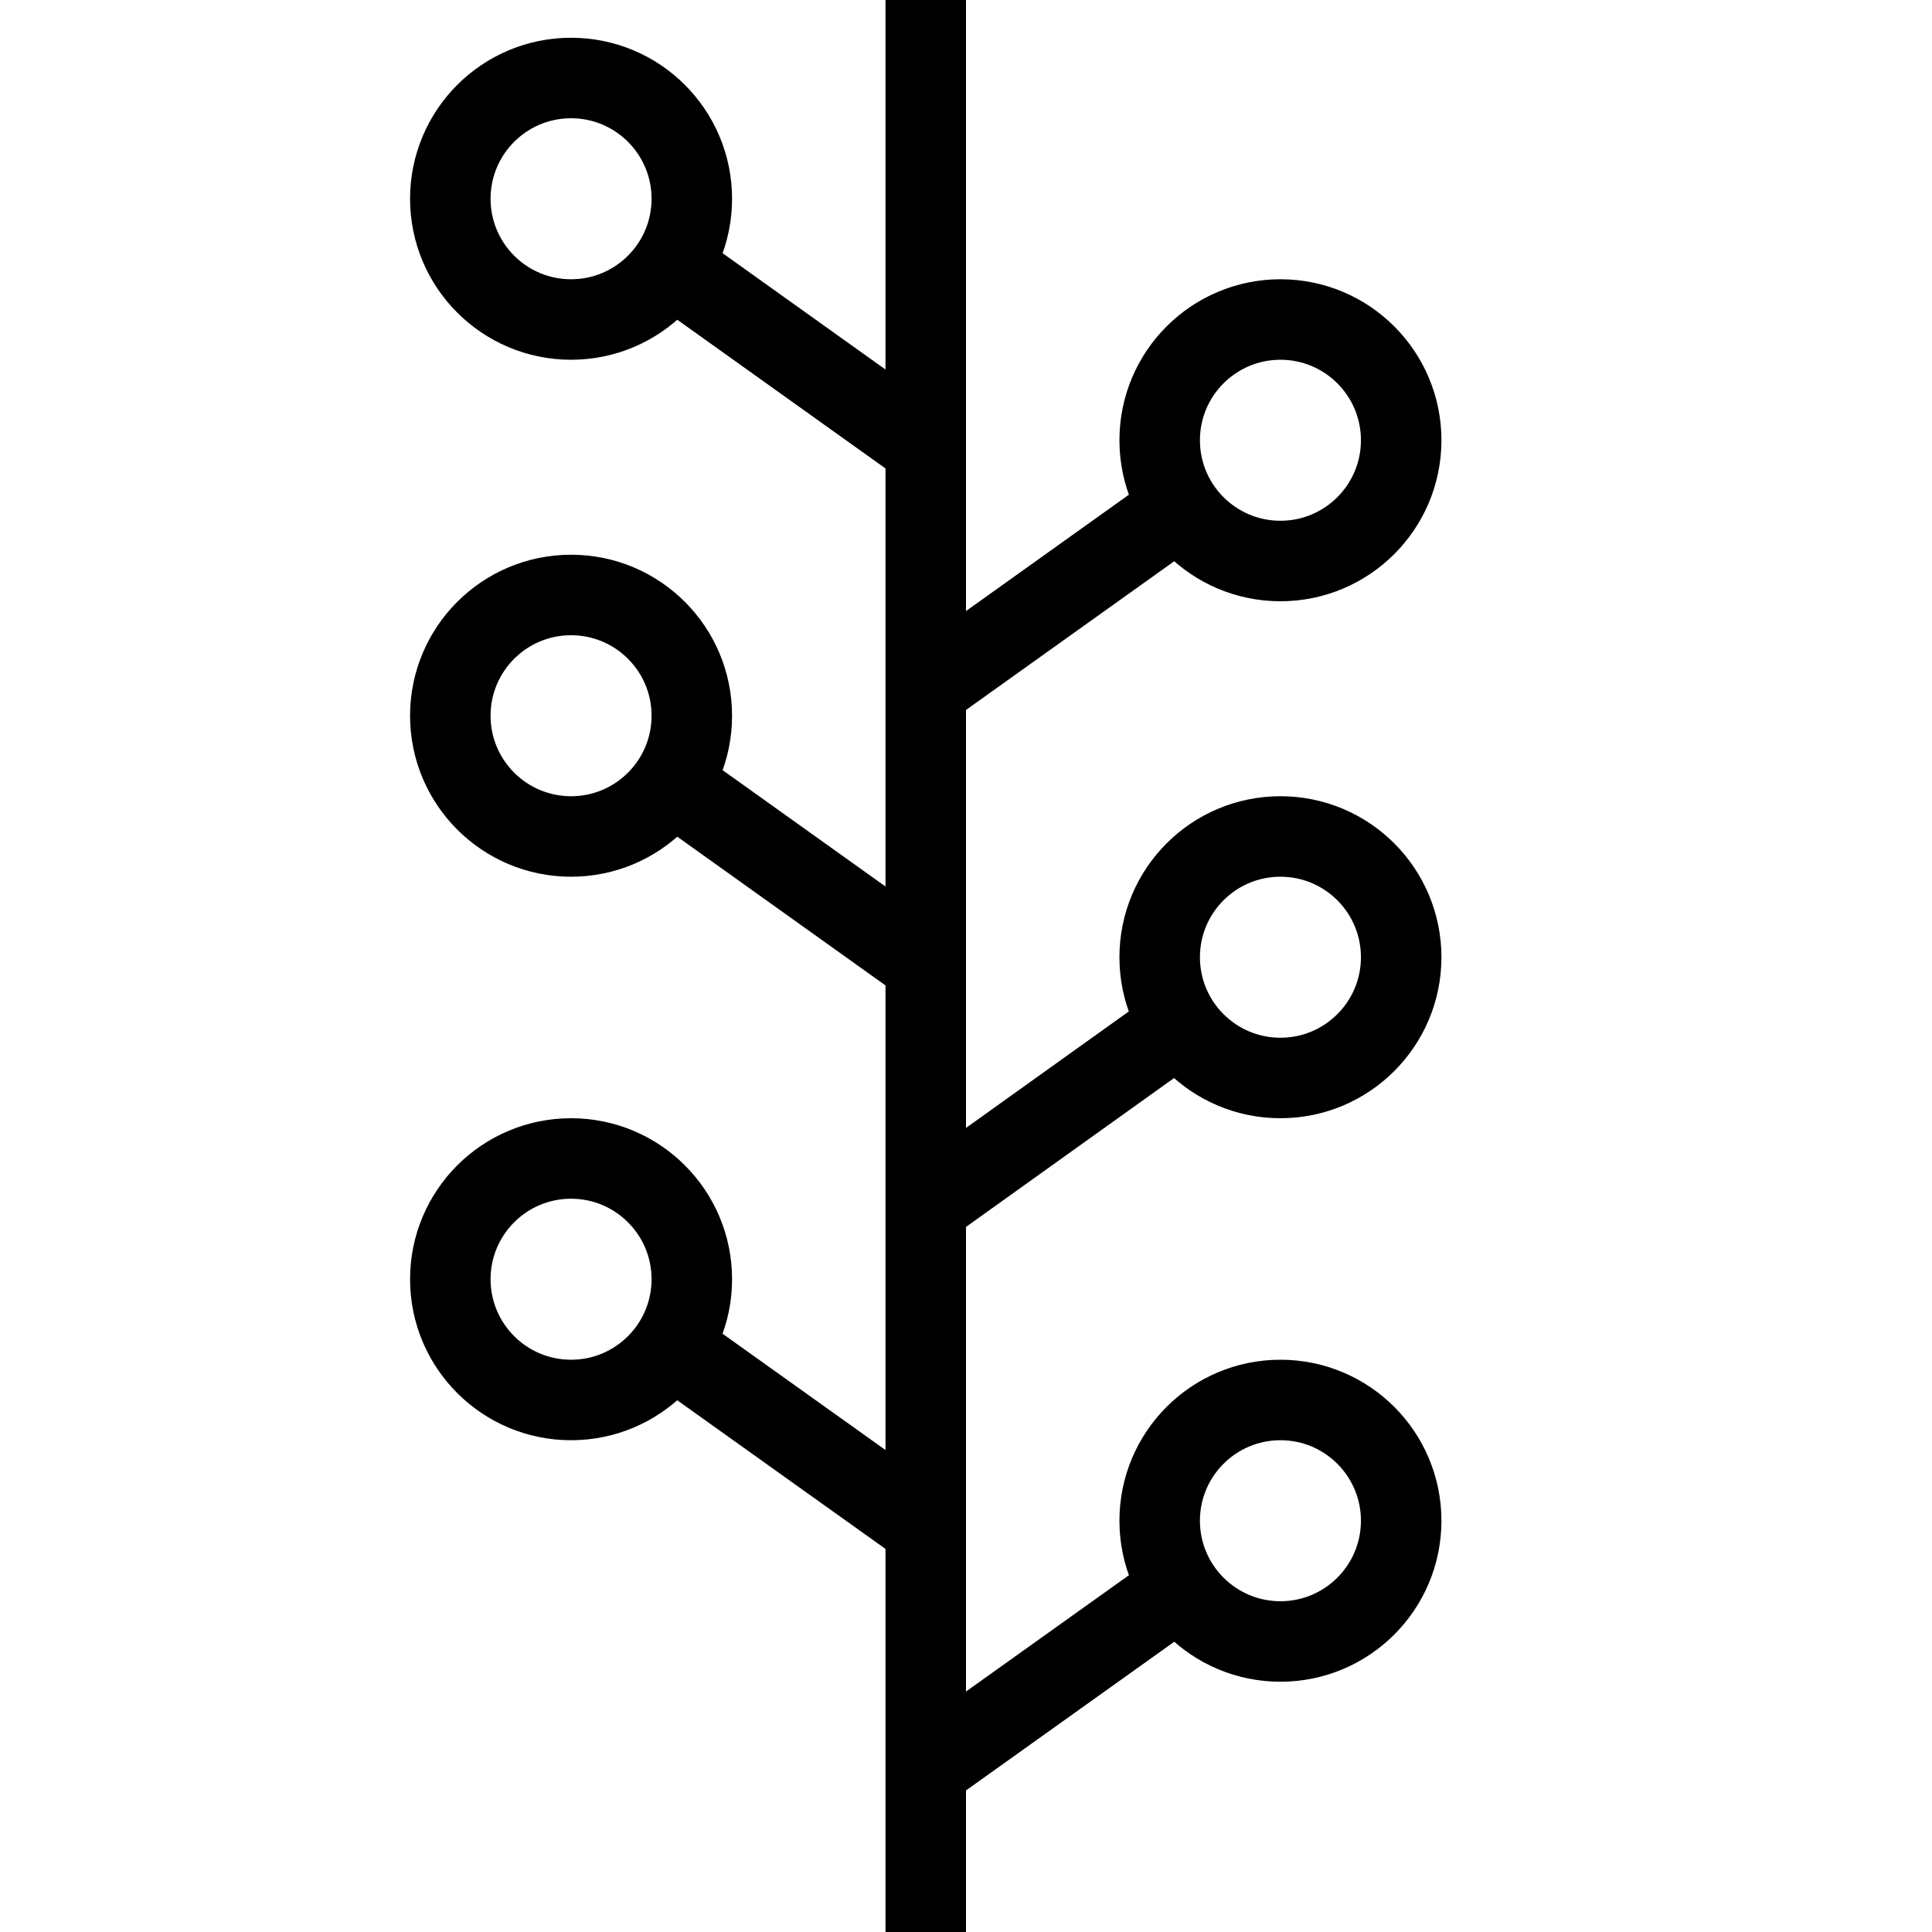
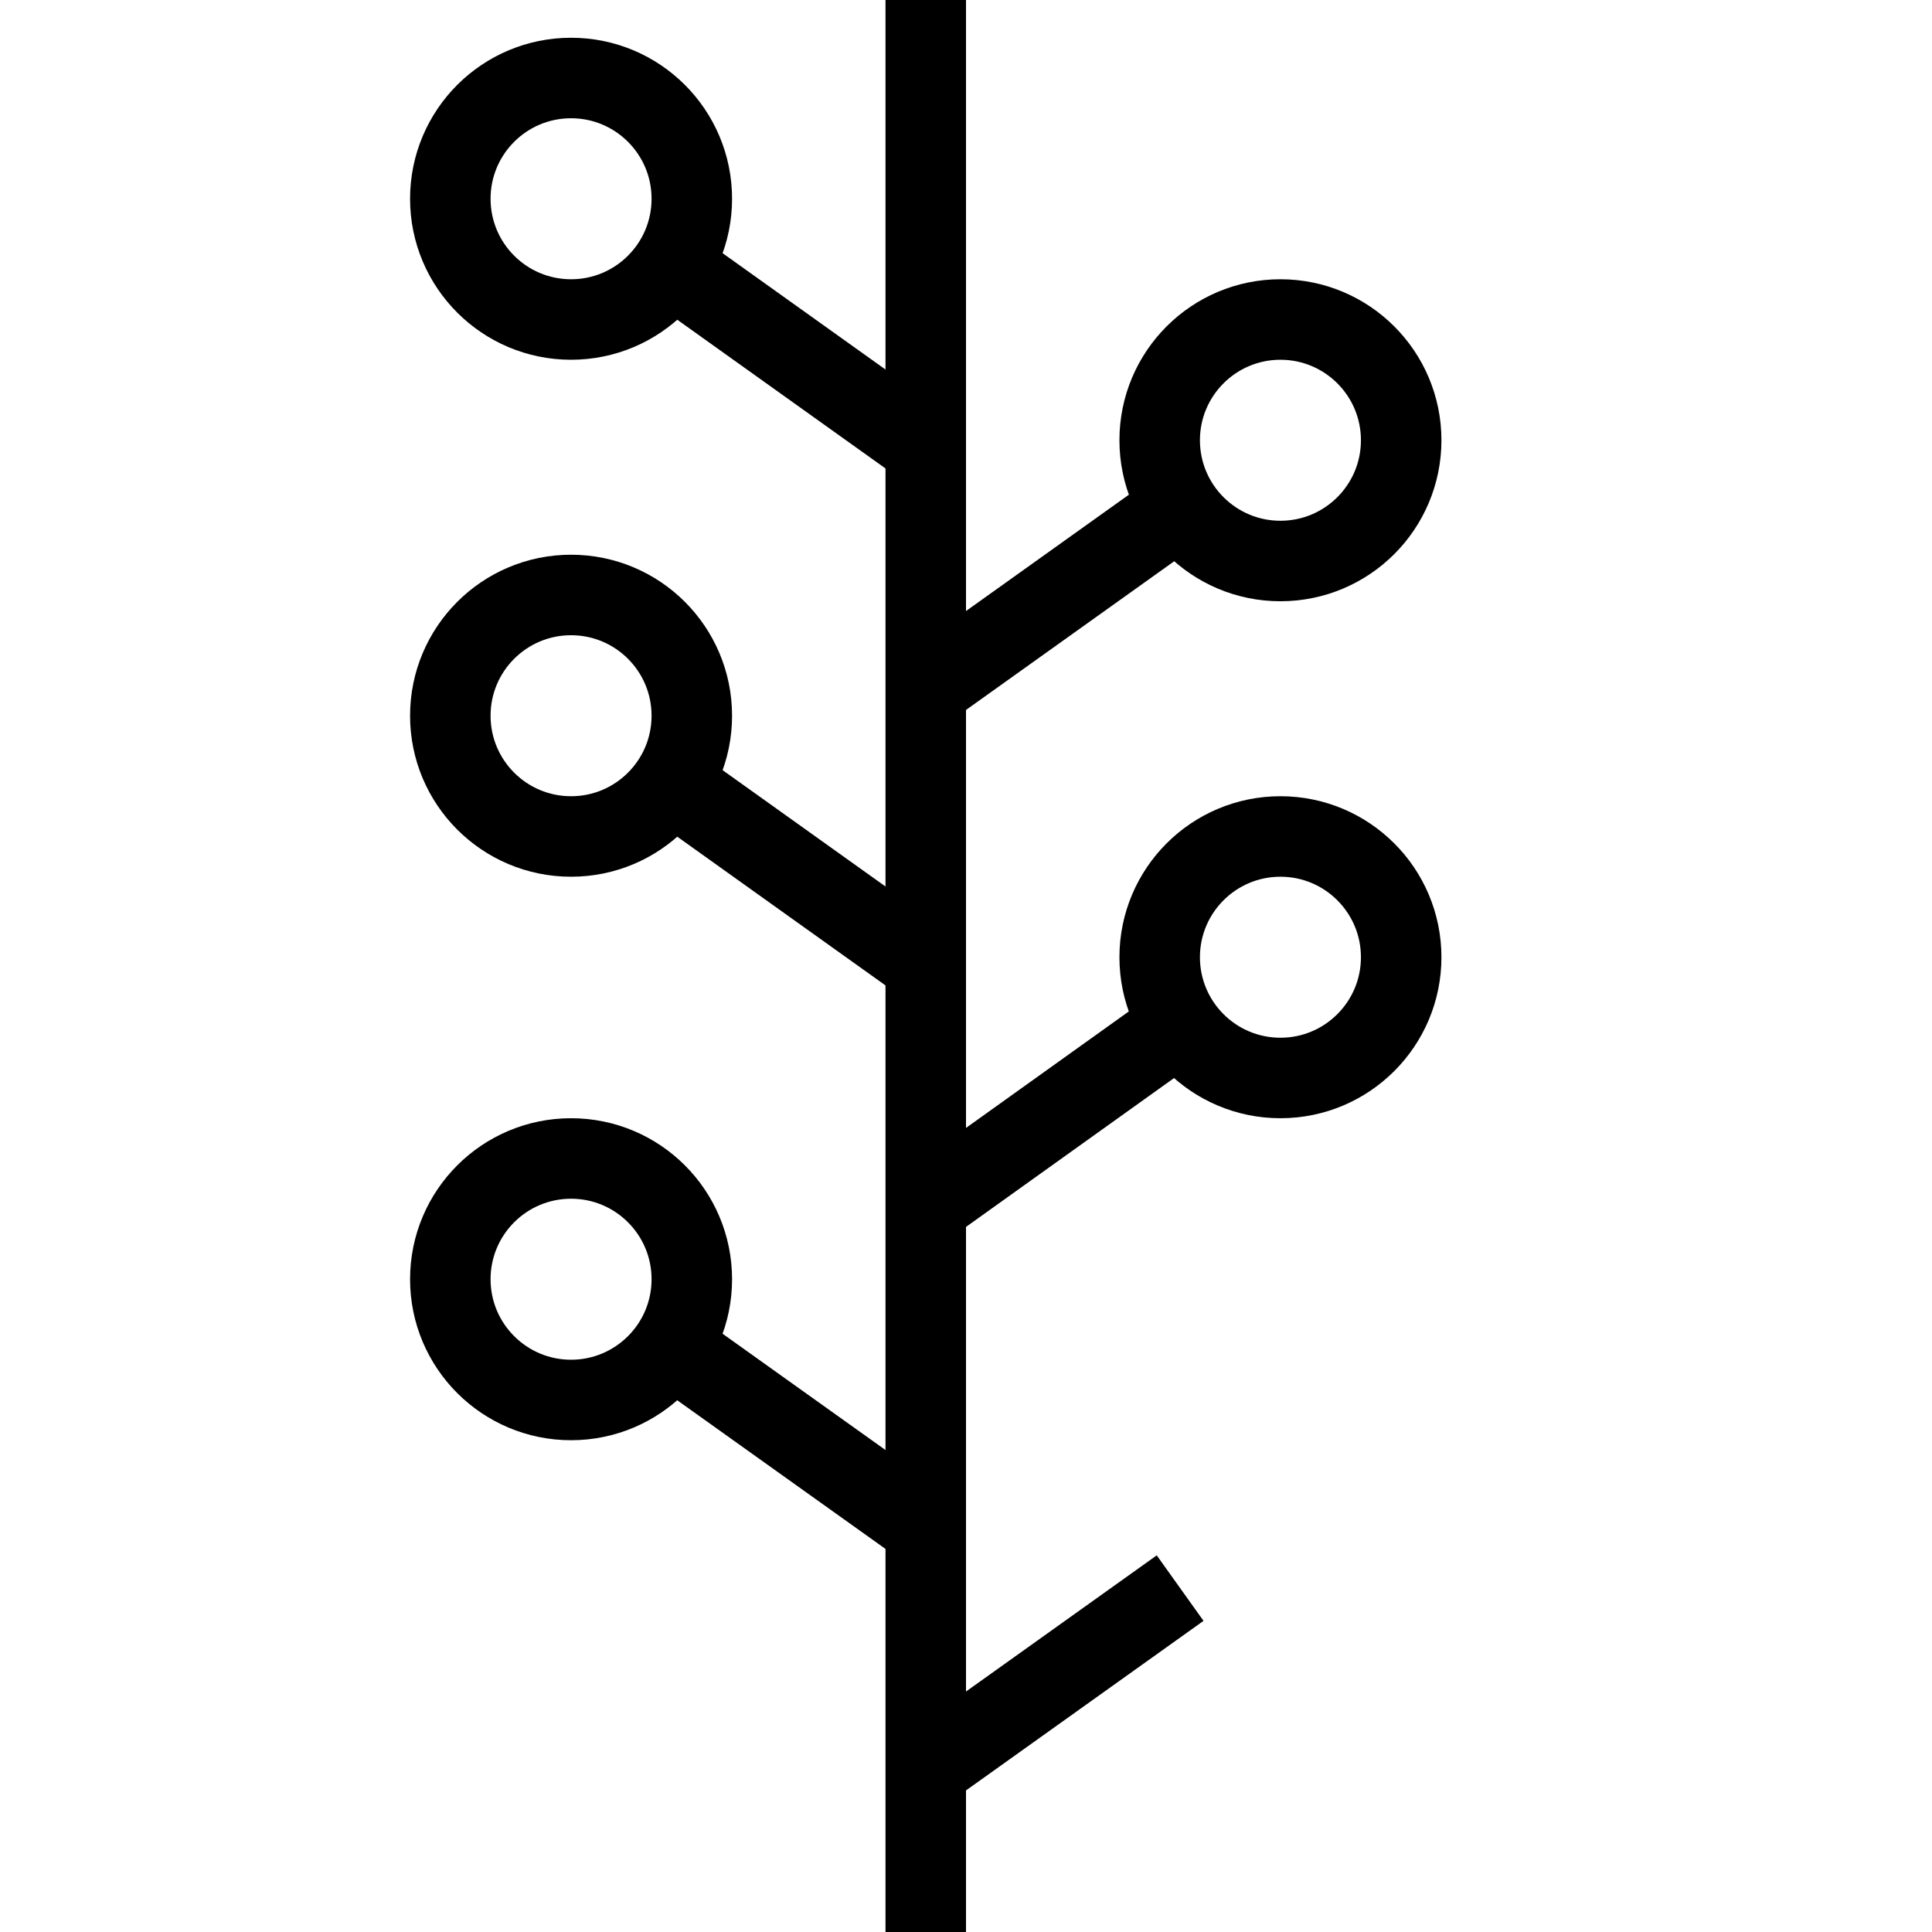
<svg xmlns="http://www.w3.org/2000/svg" version="1.1" x="0px" y="0px" width="24px" height="24px" viewBox="0 0 24 24" enable-background="new 0 0 24 24" xml:space="preserve">
  <g id="Outline_Icons">
    <g>
      <line fill="none" stroke="#000000" stroke-linejoin="round" stroke-miterlimit="10" x1="11.5" y1="0" x2="11.5" y2="24" />
      <line fill="none" stroke="#000000" stroke-linejoin="round" stroke-miterlimit="10" x1="11.5" y1="8.562" x2="14.66" y2="6.305" />
      <circle fill="none" stroke="#000000" stroke-linejoin="round" stroke-miterlimit="10" cx="15.906" cy="5.469" r="1.5" />
      <line fill="none" stroke="#000000" stroke-linejoin="round" stroke-miterlimit="10" x1="11.5" y1="14.984" x2="14.66" y2="12.723" />
      <circle fill="none" stroke="#000000" stroke-linejoin="round" stroke-miterlimit="10" cx="15.906" cy="11.891" r="1.5" />
      <line fill="none" stroke="#000000" stroke-linejoin="round" stroke-miterlimit="10" x1="11.5" y1="21.984" x2="14.66" y2="19.728" />
-       <circle fill="none" stroke="#000000" stroke-linejoin="round" stroke-miterlimit="10" cx="15.906" cy="18.891" r="1.5" />
      <line fill="none" stroke="#000000" stroke-linejoin="round" stroke-miterlimit="10" x1="11.5" y1="5.562" x2="8.34" y2="3.305" />
      <circle fill="none" stroke="#000000" stroke-linejoin="round" stroke-miterlimit="10" cx="7.094" cy="2.469" r="1.5" />
      <line fill="none" stroke="#000000" stroke-linejoin="round" stroke-miterlimit="10" x1="11.5" y1="11.984" x2="8.34" y2="9.727" />
      <circle fill="none" stroke="#000000" stroke-linejoin="round" stroke-miterlimit="10" cx="7.094" cy="8.891" r="1.5" />
      <line fill="none" stroke="#000000" stroke-linejoin="round" stroke-miterlimit="10" x1="11.5" y1="18.984" x2="8.338" y2="16.727" />
      <circle fill="none" stroke="#000000" stroke-linejoin="round" stroke-miterlimit="10" cx="7.094" cy="15.891" r="1.5" />
    </g>
  </g>
  <g id="Frames-24px">
-     <rect fill="none" width="24" height="24" />
-   </g>
+     </g>
</svg>